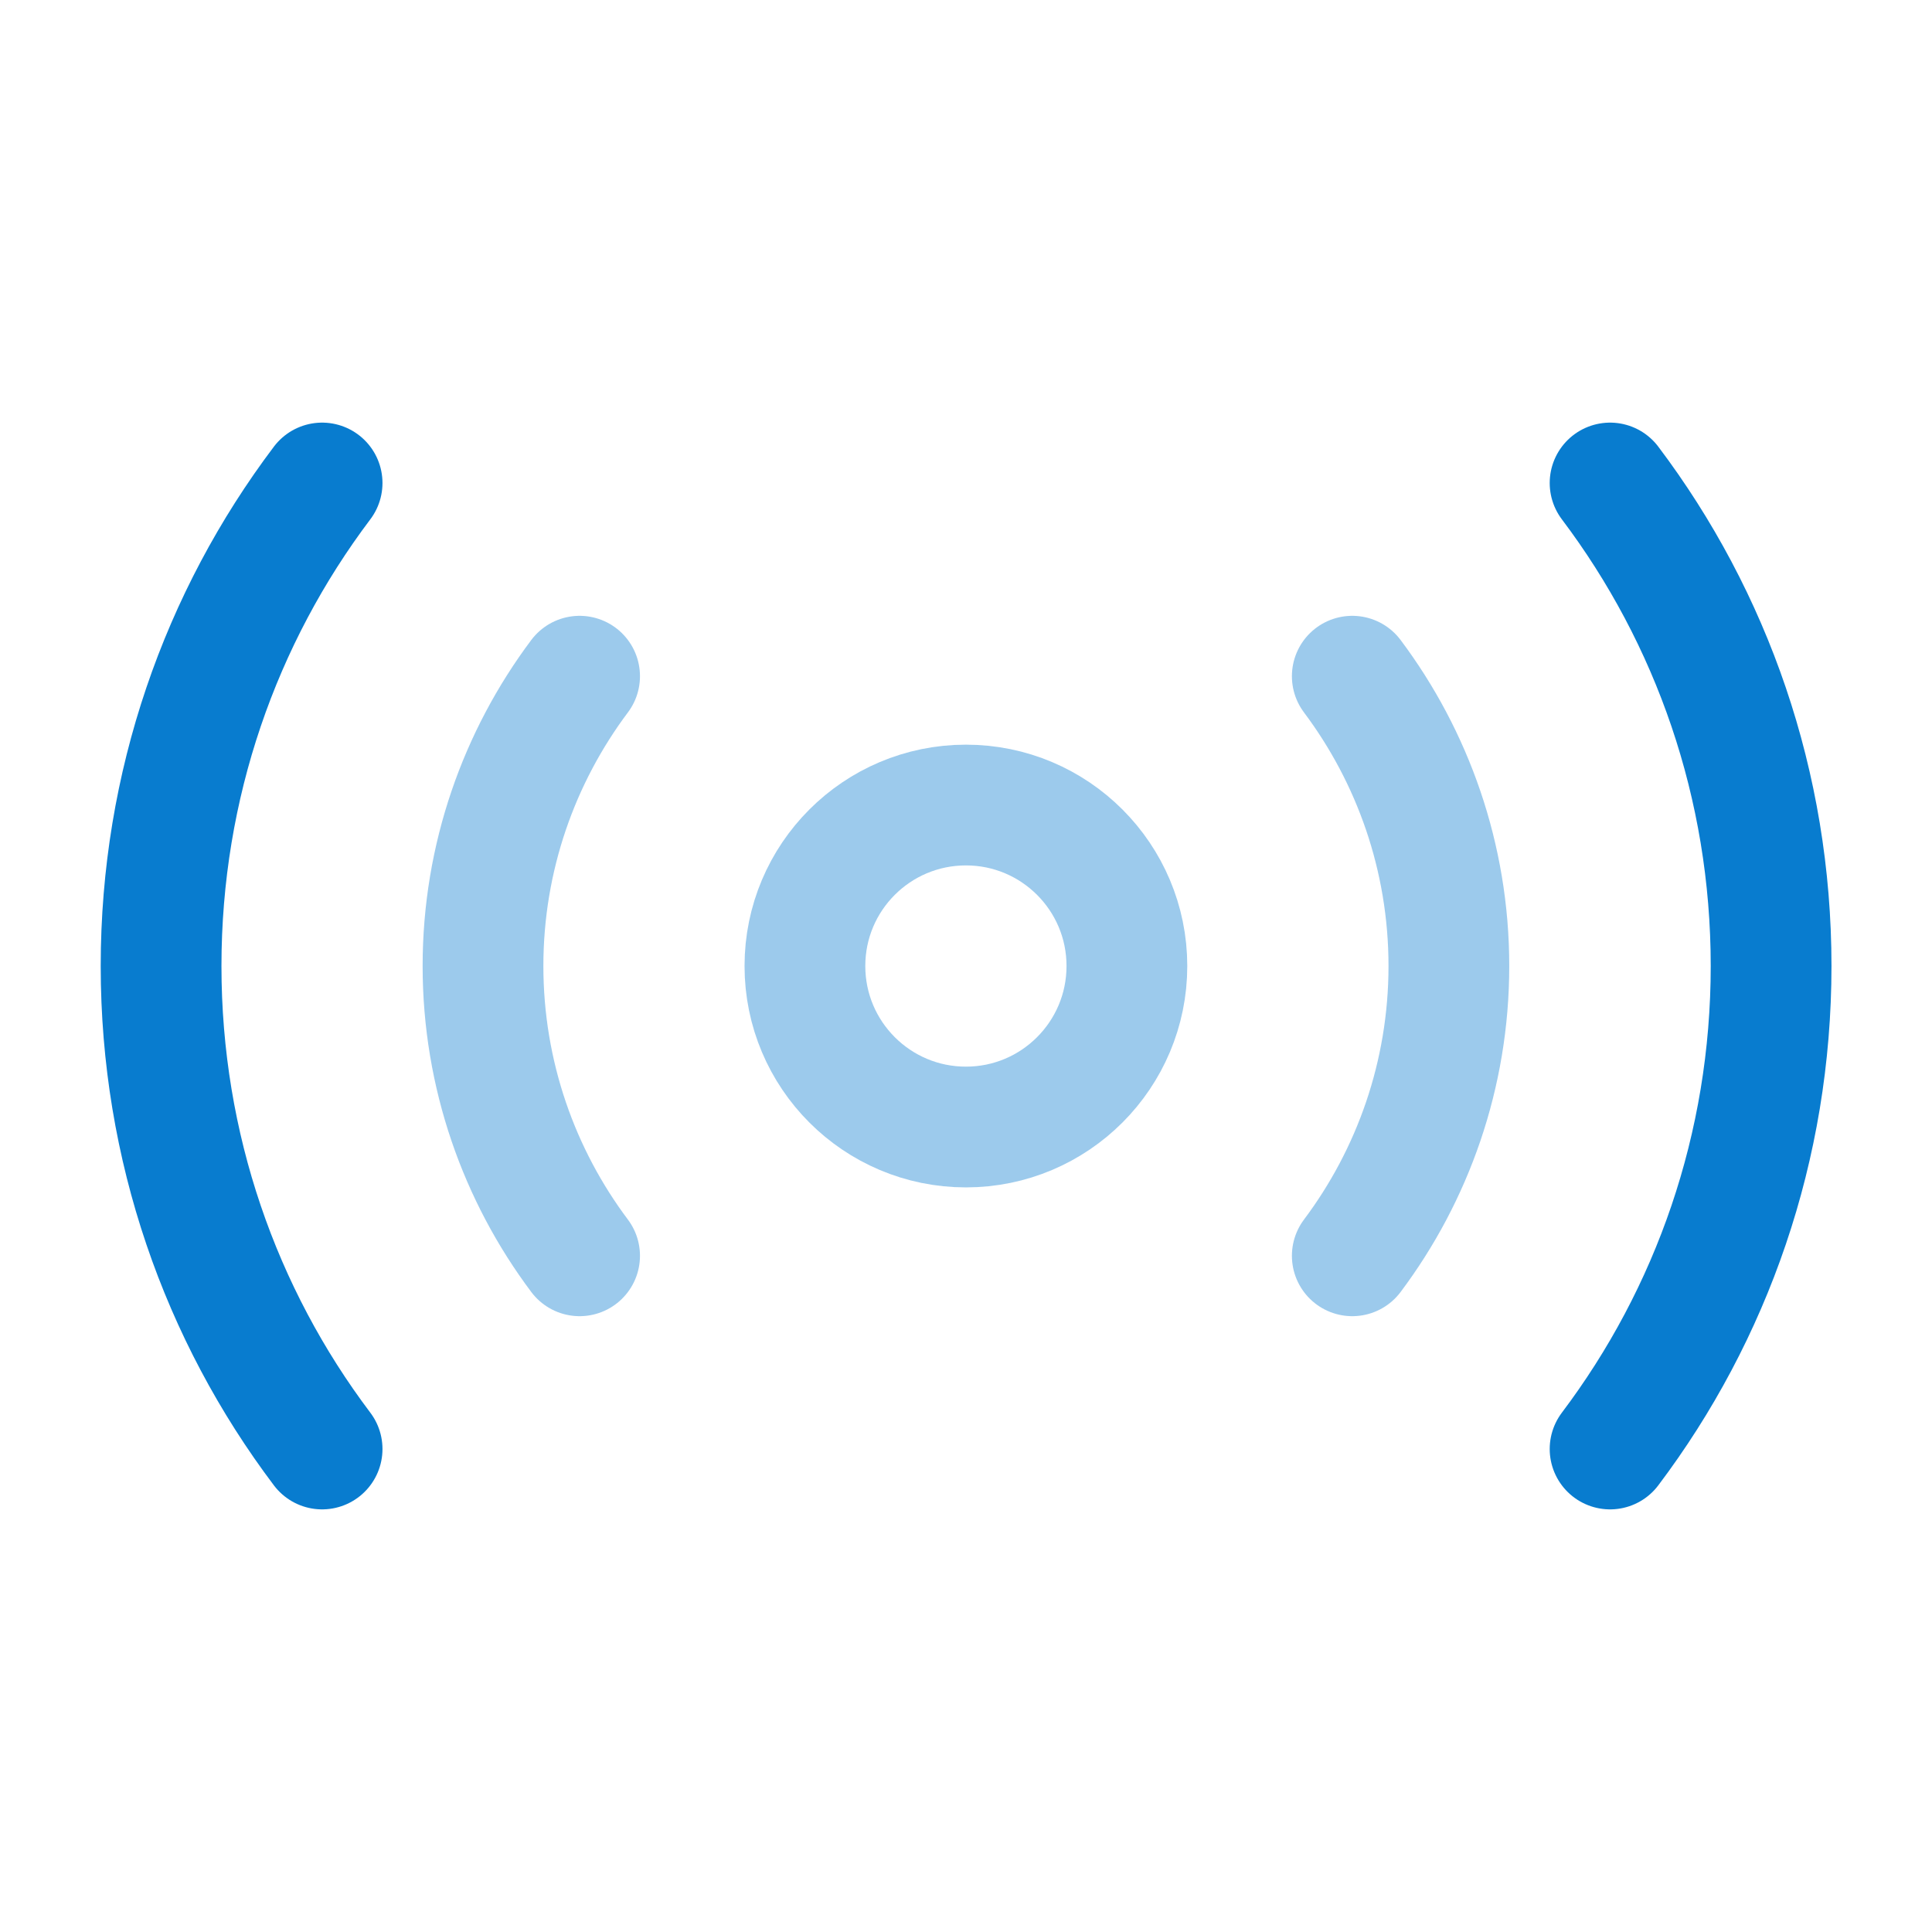
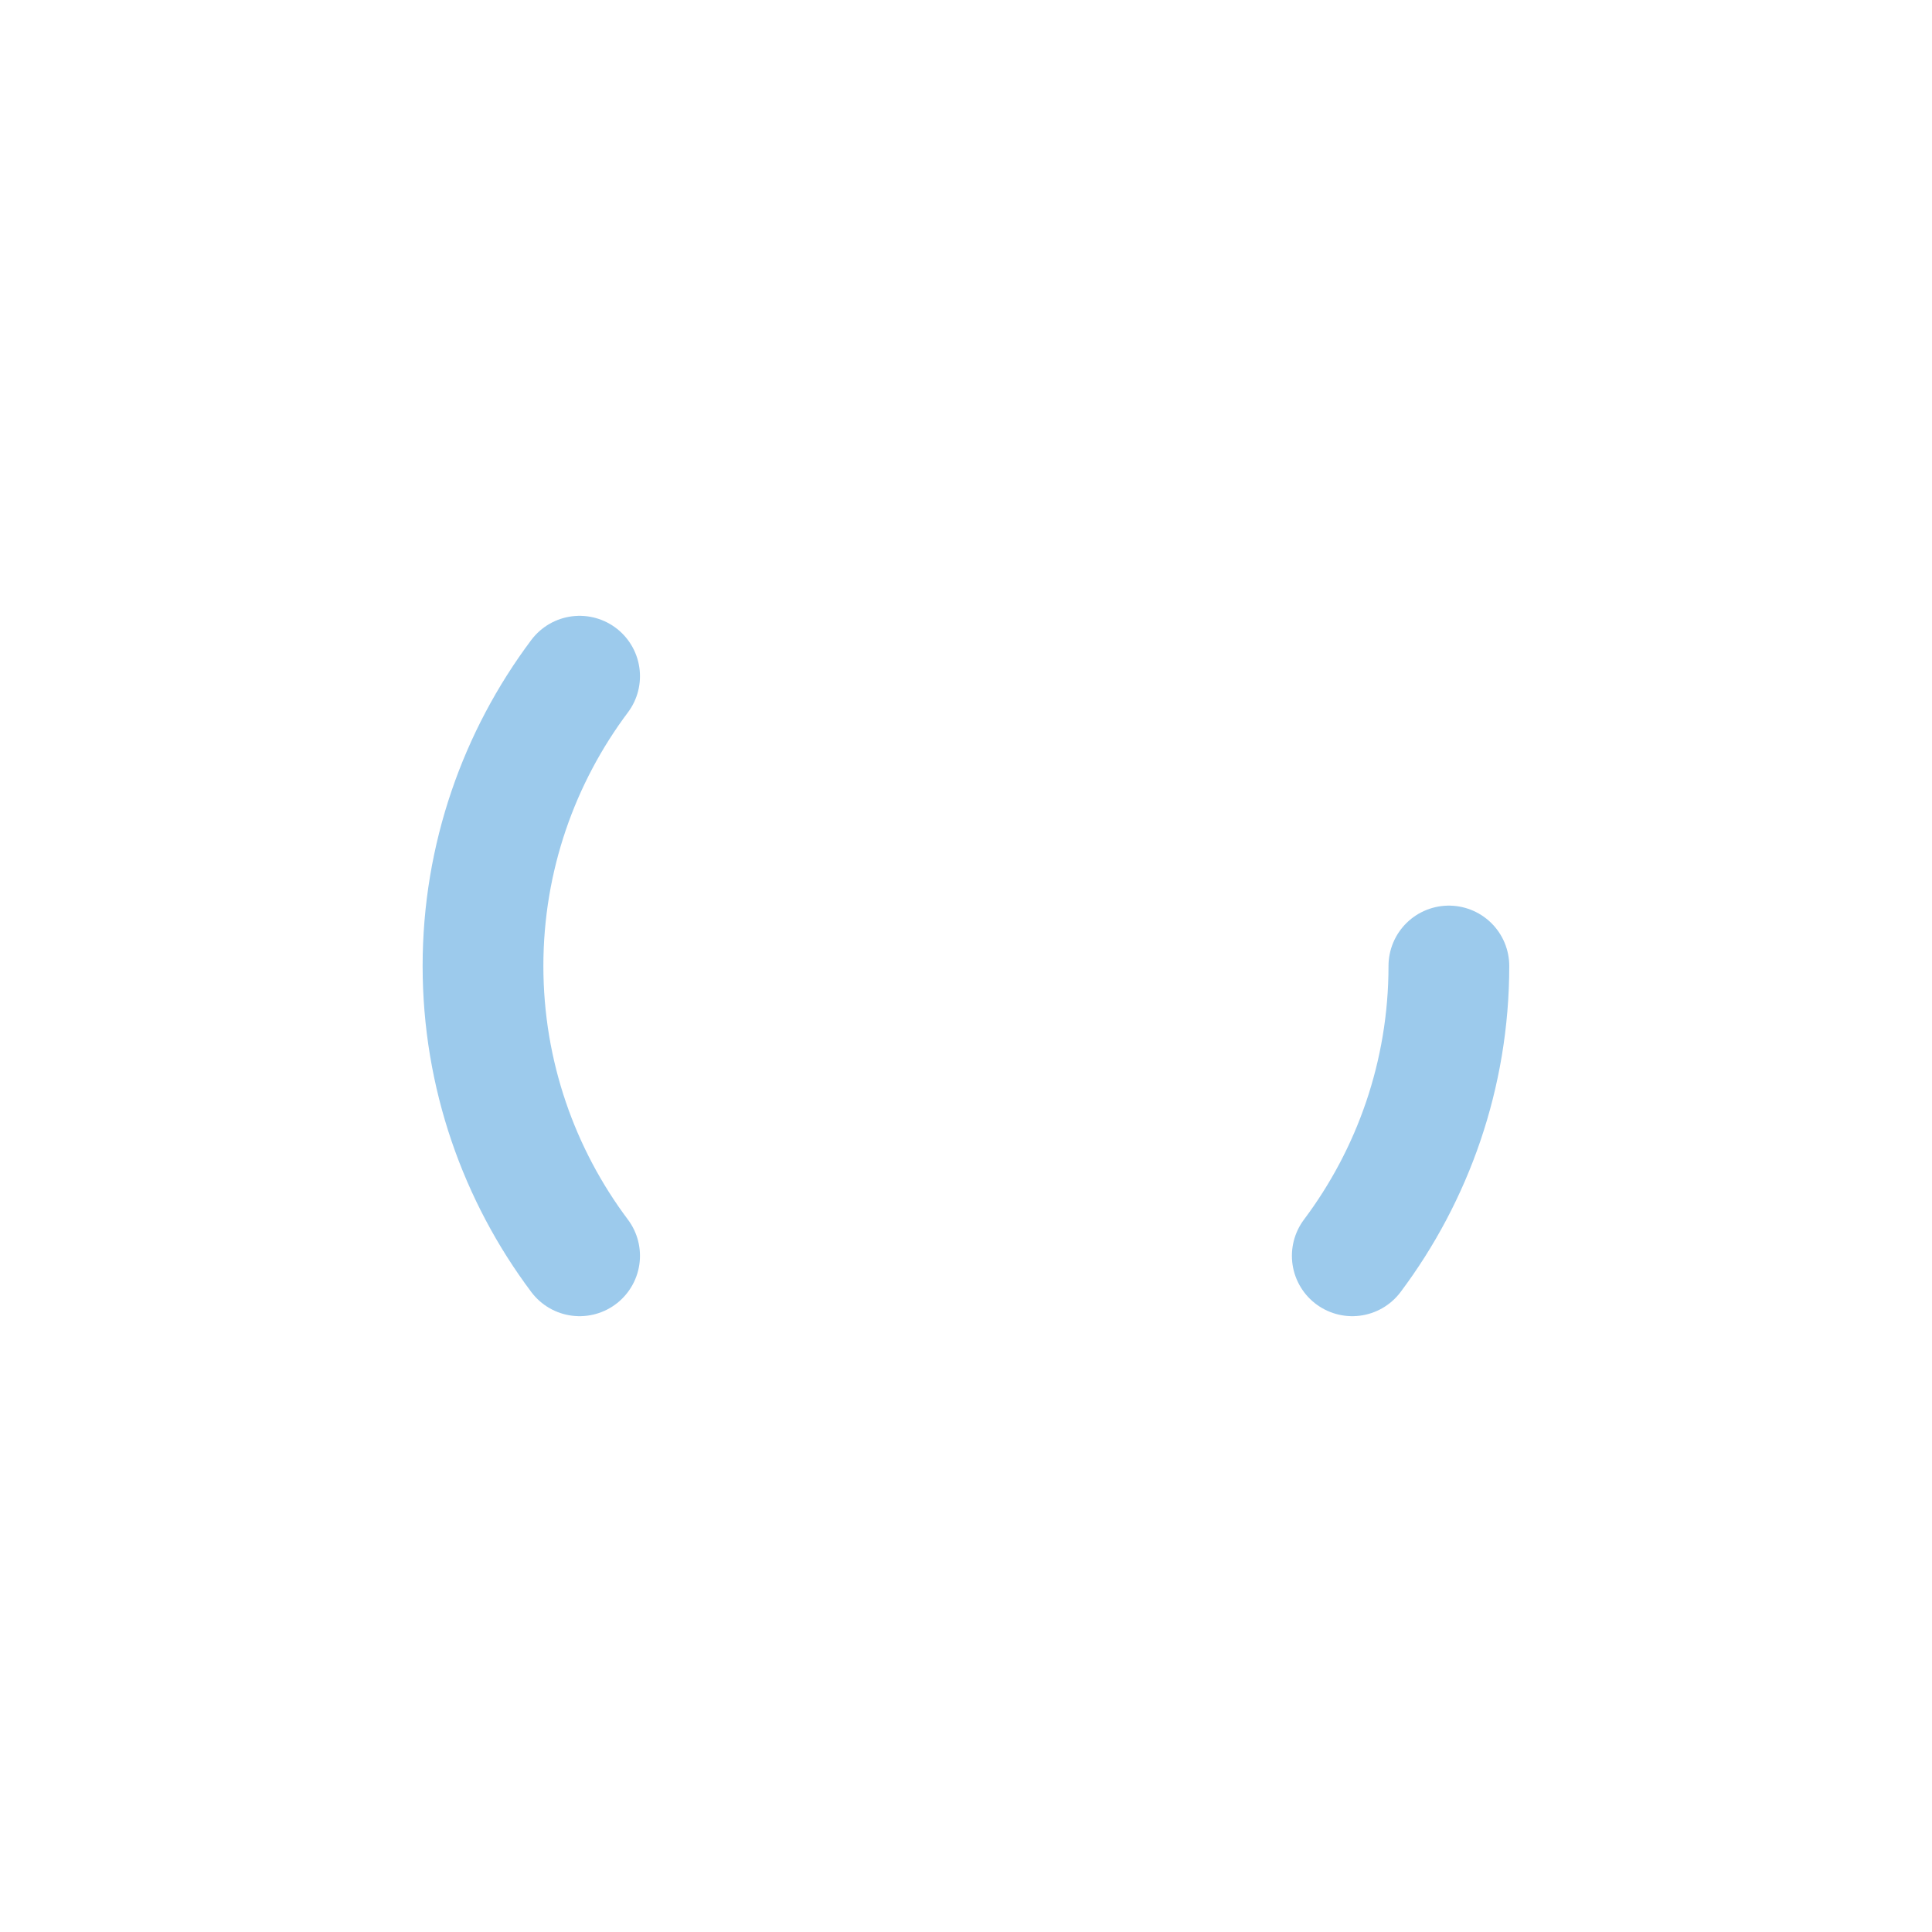
<svg xmlns="http://www.w3.org/2000/svg" width="32" height="32" viewBox="0 0 32 32" fill="none">
-   <path opacity="0.4" d="M15.999 18.667C17.471 18.667 18.665 17.473 18.665 16C18.665 14.527 17.471 13.334 15.999 13.334C14.526 13.334 13.332 14.527 13.332 16C13.332 17.473 14.526 18.667 15.999 18.667Z" stroke="#087CCF" stroke-width="2" stroke-linecap="round" stroke-linejoin="round" />
-   <path d="M26.668 24C28.348 21.773 29.335 19 29.335 16C29.335 13 28.348 10.227 26.668 8" stroke="#087CCF" stroke-width="2" stroke-linecap="round" stroke-linejoin="round" />
-   <path d="M5.335 8C3.655 10.227 2.668 13 2.668 16C2.668 19 3.655 21.773 5.335 24" stroke="#087CCF" stroke-width="2" stroke-linecap="round" stroke-linejoin="round" />
-   <path opacity="0.4" d="M22.398 20.8C23.398 19.467 23.998 17.8 23.998 16C23.998 14.2 23.398 12.534 22.398 11.2" stroke="#087CCF" stroke-width="2" stroke-linecap="round" stroke-linejoin="round" />
+   <path opacity="0.4" d="M22.398 20.8C23.398 19.467 23.998 17.8 23.998 16" stroke="#087CCF" stroke-width="2" stroke-linecap="round" stroke-linejoin="round" />
  <path opacity="0.4" d="M9.6 11.2C8.6 12.534 8 14.2 8 16C8 17.8 8.6 19.467 9.6 20.8" stroke="#087CCF" stroke-width="2" stroke-linecap="round" stroke-linejoin="round" />
</svg>